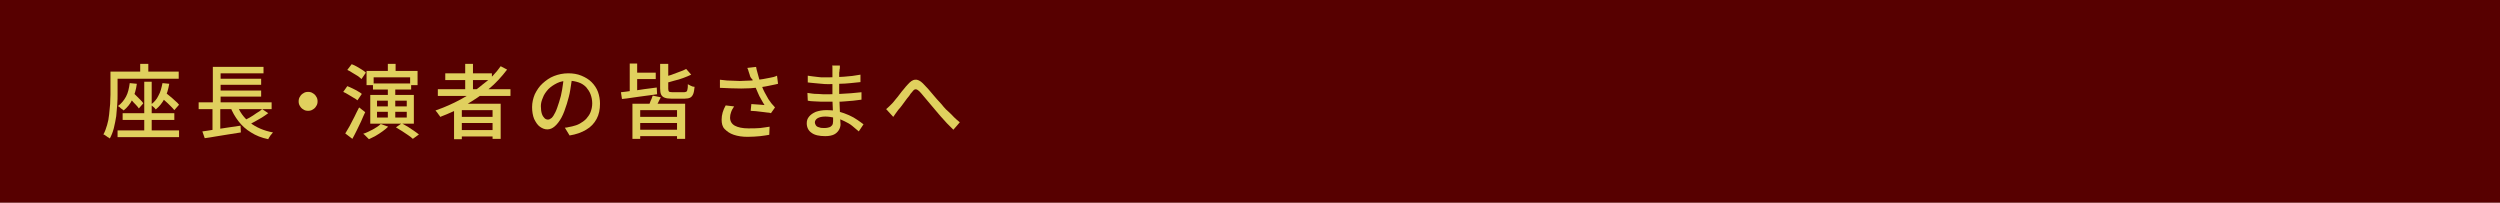
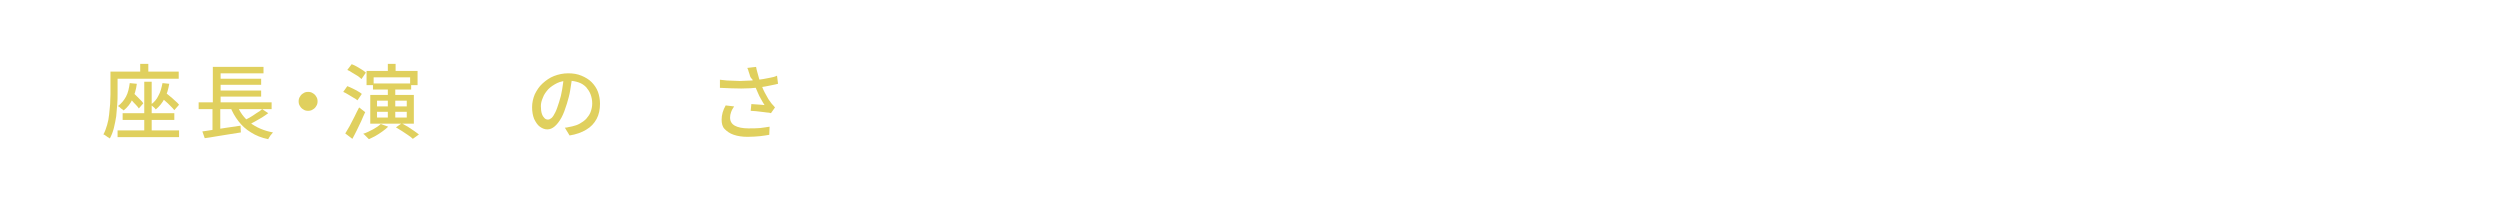
<svg xmlns="http://www.w3.org/2000/svg" version="1.1" id="レイヤー_1" x="0px" y="0px" viewBox="0 0 740 60" style="enable-background:new 0 0 740 60;" xml:space="preserve">
  <style type="text/css">
	.st0{fill:#570000;}
	.st1{fill:#E0D05E;}
</style>
-   <rect class="st0" width="740" height="60" />
  <g>
    <g>
-       <path class="st1" d="M32.6,21.2h2.2v6.6c0,0.9,0,2-0.1,3.1c-0.1,1.1-0.2,2.3-0.3,3.5c-0.2,1.2-0.4,2.3-0.7,3.5S33,40.1,32.5,41    c-0.1-0.1-0.3-0.3-0.6-0.4c-0.2-0.2-0.5-0.3-0.7-0.5c-0.2-0.2-0.5-0.3-0.6-0.3c0.5-0.9,0.8-1.8,1.1-2.8s0.5-2,0.6-3.1    c0.1-1.1,0.2-2.1,0.3-3.1c0-1,0.1-2,0.1-2.8V21.2z M33.8,21.2h19.1v2.1H33.8V21.2z M34.8,38.6H53v2H34.8V38.6z M38.4,24.6l2.1,0.2    c-0.2,1.7-0.7,3.3-1.3,4.6c-0.6,1.3-1.5,2.4-2.6,3.3c-0.1-0.1-0.3-0.3-0.5-0.4s-0.4-0.3-0.6-0.5c-0.2-0.2-0.4-0.3-0.6-0.4    c1-0.7,1.8-1.7,2.4-2.8S38.2,26.1,38.4,24.6z M36.3,33.5h15.3v2H36.3V33.5z M37.9,28.5l1.2-1.3c0.4,0.3,0.8,0.7,1.2,1.1    s0.8,0.8,1.2,1.2s0.7,0.7,0.9,1.1l-1.3,1.5c-0.2-0.3-0.5-0.7-0.9-1.1c-0.4-0.4-0.8-0.8-1.2-1.3C38.7,29.3,38.3,28.9,37.9,28.5z     M41.5,18.9h2.4v3.9h-2.4V18.9z M42.7,24.2h2.2v15.3h-2.2V24.2z M48.1,24.6l2,0.2c-0.3,1.7-0.7,3.1-1.4,4.4    c-0.7,1.3-1.5,2.3-2.6,3.2c-0.1-0.1-0.2-0.3-0.4-0.5c-0.2-0.2-0.4-0.3-0.6-0.5c-0.2-0.2-0.4-0.3-0.5-0.4c1-0.7,1.8-1.6,2.3-2.7    C47.5,27.3,47.8,26,48.1,24.6z M47.3,28.5l1.3-1.4c0.5,0.4,1,0.8,1.6,1.3c0.6,0.5,1.1,0.9,1.6,1.4c0.5,0.4,0.9,0.8,1.2,1.2    l-1.4,1.6c-0.3-0.4-0.7-0.8-1.2-1.3c-0.5-0.5-1-1-1.6-1.5C48.3,29.3,47.8,28.9,47.3,28.5z" />
+       <path class="st1" d="M32.6,21.2h2.2v6.6c0,0.9,0,2-0.1,3.1c-0.1,1.1-0.2,2.3-0.3,3.5c-0.2,1.2-0.4,2.3-0.7,3.5S33,40.1,32.5,41    c-0.1-0.1-0.3-0.3-0.6-0.4c-0.2-0.2-0.5-0.3-0.7-0.5c-0.2-0.2-0.5-0.3-0.6-0.3c0.5-0.9,0.8-1.8,1.1-2.8s0.5-2,0.6-3.1    c0.1-1.1,0.2-2.1,0.3-3.1c0-1,0.1-2,0.1-2.8V21.2z M33.8,21.2h19.1v2.1H33.8V21.2M34.8,38.6H53v2H34.8V38.6z M38.4,24.6l2.1,0.2    c-0.2,1.7-0.7,3.3-1.3,4.6c-0.6,1.3-1.5,2.4-2.6,3.3c-0.1-0.1-0.3-0.3-0.5-0.4s-0.4-0.3-0.6-0.5c-0.2-0.2-0.4-0.3-0.6-0.4    c1-0.7,1.8-1.7,2.4-2.8S38.2,26.1,38.4,24.6z M36.3,33.5h15.3v2H36.3V33.5z M37.9,28.5l1.2-1.3c0.4,0.3,0.8,0.7,1.2,1.1    s0.8,0.8,1.2,1.2s0.7,0.7,0.9,1.1l-1.3,1.5c-0.2-0.3-0.5-0.7-0.9-1.1c-0.4-0.4-0.8-0.8-1.2-1.3C38.7,29.3,38.3,28.9,37.9,28.5z     M41.5,18.9h2.4v3.9h-2.4V18.9z M42.7,24.2h2.2v15.3h-2.2V24.2z M48.1,24.6l2,0.2c-0.3,1.7-0.7,3.1-1.4,4.4    c-0.7,1.3-1.5,2.3-2.6,3.2c-0.1-0.1-0.2-0.3-0.4-0.5c-0.2-0.2-0.4-0.3-0.6-0.5c-0.2-0.2-0.4-0.3-0.5-0.4c1-0.7,1.8-1.6,2.3-2.7    C47.5,27.3,47.8,26,48.1,24.6z M47.3,28.5l1.3-1.4c0.5,0.4,1,0.8,1.6,1.3c0.6,0.5,1.1,0.9,1.6,1.4c0.5,0.4,0.9,0.8,1.2,1.2    l-1.4,1.6c-0.3-0.4-0.7-0.8-1.2-1.3c-0.5-0.5-1-1-1.6-1.5C48.3,29.3,47.8,28.9,47.3,28.5z" />
      <path class="st1" d="M58.8,30.3h21.6v2H58.8V30.3z M59.9,38.9c0.9-0.1,2-0.3,3.3-0.5c1.2-0.2,2.5-0.4,3.9-0.6    c1.4-0.2,2.7-0.4,4.1-0.6l0.1,2c-1.3,0.2-2.5,0.4-3.8,0.6s-2.5,0.4-3.7,0.6c-1.2,0.2-2.3,0.4-3.2,0.5L59.9,38.9z M62.9,30.9h2.3    V39l-2.3,0.3V30.9z M63,19.8h15v1.9H65.3v9.5H63V19.8z M64.2,23.3h13.1v1.8H64.2V23.3z M64.2,26.8h13.1v1.8H64.2V26.8z M70.1,30.9    c0.8,2.2,2.1,4,3.9,5.4s4.1,2.4,6.8,2.9c-0.2,0.2-0.3,0.4-0.5,0.6s-0.4,0.5-0.5,0.7c-0.2,0.2-0.3,0.5-0.4,0.7    c-2-0.4-3.7-1.1-5.1-2c-1.5-0.9-2.7-2-3.7-3.3c-1-1.3-1.9-2.8-2.5-4.5L70.1,30.9z M77.6,32.3l1.8,1.2c-0.6,0.4-1.2,0.9-1.9,1.3    c-0.7,0.4-1.4,0.8-2.1,1.2s-1.3,0.7-1.9,1l-1.5-1.2c0.6-0.3,1.2-0.6,1.9-1s1.3-0.8,2-1.3C76.6,33.1,77.2,32.7,77.6,32.3z" />
      <path class="st1" d="M91.2,27.2c0.5,0,1,0.1,1.4,0.4c0.4,0.2,0.8,0.6,1,1C93.9,29,94,29.5,94,30c0,0.5-0.1,1-0.4,1.4    c-0.2,0.4-0.6,0.8-1,1c-0.4,0.3-0.9,0.4-1.4,0.4c-0.5,0-1-0.1-1.4-0.4c-0.4-0.2-0.8-0.6-1-1c-0.3-0.4-0.4-0.9-0.4-1.4    c0-0.5,0.1-1,0.4-1.4c0.2-0.4,0.6-0.8,1-1C90.2,27.3,90.7,27.2,91.2,27.2z" />
      <path class="st1" d="M101.6,27.2l1.2-1.7c0.5,0.2,1,0.4,1.6,0.7c0.5,0.3,1.1,0.5,1.5,0.8c0.5,0.3,0.9,0.5,1.2,0.8l-1.3,1.9    c-0.3-0.3-0.7-0.5-1.2-0.8c-0.5-0.3-1-0.6-1.5-0.9S102.1,27.4,101.6,27.2z M102.2,39.5c0.4-0.6,0.8-1.4,1.3-2.2    c0.5-0.9,0.9-1.8,1.4-2.7c0.5-1,0.9-1.9,1.4-2.8l1.8,1.4c-0.4,0.9-0.8,1.7-1.2,2.7c-0.4,0.9-0.9,1.8-1.3,2.7    c-0.4,0.9-0.9,1.7-1.3,2.5L102.2,39.5z M102.8,20.7l1.3-1.7c0.5,0.2,1,0.4,1.5,0.7s1,0.6,1.5,0.9c0.5,0.3,0.9,0.6,1.2,0.9    l-1.3,1.9c-0.3-0.3-0.7-0.6-1.1-0.9c-0.5-0.3-1-0.6-1.5-0.9C103.8,21.2,103.3,20.9,102.8,20.7z M112.7,36.7l2.2,0.8    c-0.5,0.5-1,0.9-1.7,1.4c-0.7,0.5-1.3,0.9-2,1.3c-0.7,0.4-1.4,0.7-2,1c-0.1-0.1-0.3-0.3-0.5-0.5s-0.4-0.4-0.6-0.6    c-0.2-0.2-0.4-0.4-0.6-0.5c1-0.3,1.9-0.8,2.9-1.3C111.3,37.8,112.1,37.3,112.7,36.7z M108.5,21h15.1v4.2h-2.2v-2.3h-10.8v2.3h-2.1    V21z M109.6,28.1h12.9v8.5h-12.9V28.1z M110.4,24.7h11.3v1.8h-11.3V24.7z M111.6,29.8v1.7h8.8v-1.7H111.6z M111.6,33.1v1.7h8.8    v-1.7H111.6z M114.8,18.9h2.3v3.6h-2.3V18.9z M114.8,25.8h2.2v9.6h-2.2V25.8z M117.2,37.7l1.7-1.2c0.6,0.3,1.2,0.7,1.8,1    c0.6,0.4,1.2,0.8,1.8,1.2c0.6,0.4,1.1,0.8,1.5,1.1l-1.8,1.3c-0.3-0.3-0.8-0.7-1.4-1.1c-0.6-0.4-1.2-0.8-1.8-1.2    C118.3,38.4,117.7,38,117.2,37.7z" />
-       <path class="st1" d="M148.2,19.6l1.9,1c-1.6,2.1-3.4,4.1-5.5,5.8c-2.1,1.8-4.4,3.3-6.8,4.7c-2.4,1.4-4.9,2.5-7.5,3.5    c-0.1-0.2-0.2-0.4-0.4-0.6c-0.2-0.2-0.3-0.5-0.5-0.7c-0.2-0.2-0.3-0.4-0.5-0.6c2.6-0.9,5.1-2,7.5-3.3c2.4-1.3,4.6-2.8,6.6-4.5    C145.1,23.4,146.8,21.6,148.2,19.6z M129.6,26.4h21.5v2h-21.5V26.4z M131.8,21.7h13.8v2h-13.8V21.7z M134.5,30.7h13.7v10.4h-2.4    v-8.5h-9.1v8.6h-2.3V30.7z M135.8,34.6h11v1.8h-11V34.6z M135.8,38.5h11v1.9h-11V38.5z M137.7,18.9h2.3v8.6h-2.3V18.9z" />
      <path class="st1" d="M169.4,22.7c-0.2,1.2-0.4,2.5-0.6,3.9c-0.2,1.4-0.6,2.7-1,4.1c-0.5,1.6-1,3-1.6,4.1c-0.6,1.1-1.3,2-2,2.6    c-0.7,0.6-1.4,0.9-2.2,0.9c-0.8,0-1.5-0.3-2.2-0.8s-1.2-1.3-1.7-2.3c-0.4-1-0.6-2.2-0.6-3.5c0-1.3,0.3-2.6,0.8-3.8    c0.6-1.2,1.3-2.3,2.3-3.2c1-0.9,2.1-1.7,3.4-2.2c1.3-0.5,2.7-0.8,4.2-0.8c1.4,0,2.7,0.2,3.9,0.7c1.2,0.5,2.2,1.1,3,1.9    c0.8,0.8,1.5,1.8,1.9,2.9s0.6,2.3,0.6,3.5c0,1.7-0.3,3.2-1,4.5c-0.7,1.3-1.7,2.4-3.1,3.2c-1.3,0.8-3,1.4-4.9,1.7l-1.4-2.3    c0.4,0,0.8-0.1,1.2-0.2c0.4-0.1,0.7-0.1,1-0.2c0.8-0.2,1.5-0.4,2.2-0.8c0.7-0.4,1.3-0.8,1.9-1.4c0.5-0.6,1-1.2,1.3-2    c0.3-0.8,0.5-1.6,0.5-2.6c0-1-0.2-1.9-0.5-2.7s-0.8-1.5-1.3-2.1c-0.6-0.6-1.3-1.1-2.2-1.4c-0.9-0.3-1.8-0.5-2.9-0.5    c-1.3,0-2.5,0.2-3.5,0.7c-1,0.5-1.9,1.1-2.6,1.8c-0.7,0.8-1.3,1.6-1.6,2.5c-0.4,0.9-0.6,1.7-0.6,2.5c0,0.9,0.1,1.7,0.3,2.3    c0.2,0.6,0.5,1,0.8,1.3c0.3,0.3,0.7,0.4,1,0.4c0.4,0,0.7-0.2,1.1-0.5c0.4-0.4,0.7-0.9,1.1-1.7c0.4-0.8,0.7-1.8,1.1-3    c0.4-1.2,0.7-2.4,0.9-3.7c0.2-1.3,0.4-2.6,0.5-3.8L169.4,22.7z" />
-       <path class="st1" d="M183.8,27.3c0.9-0.1,1.9-0.2,3.1-0.4c1.2-0.1,2.4-0.3,3.7-0.5c1.3-0.2,2.6-0.3,3.8-0.5l0.1,2    c-1.2,0.2-2.4,0.3-3.7,0.5s-2.4,0.3-3.6,0.5c-1.1,0.2-2.2,0.3-3.1,0.4L183.8,27.3z M186.4,18.8h2.2v9.3h-2.2V18.8z M187.2,30.7    h15.6v10.4h-2.4v-8.5h-10.9v8.5h-2.3V30.7z M187.5,21.5h6.6v1.9h-6.6V21.5z M188.2,34.6h12.9v1.8h-12.9V34.6z M188.2,38.4h12.9    v1.9h-12.9V38.4z M193.2,28.3l2.4,0.5c-0.3,0.6-0.6,1.1-0.8,1.6c-0.3,0.5-0.5,1-0.8,1.4l-2-0.5c0.2-0.4,0.4-0.9,0.6-1.5    C192.9,29.3,193,28.8,193.2,28.3z M195.6,18.9h2.2v7.4c0,0.4,0.1,0.7,0.2,0.8s0.5,0.2,1.1,0.2c0.1,0,0.3,0,0.6,0s0.7,0,1,0    c0.4,0,0.7,0,1.1,0c0.3,0,0.6,0,0.7,0c0.3,0,0.5-0.1,0.7-0.2s0.2-0.3,0.3-0.7c0.1-0.3,0.1-0.8,0.1-1.5c0.2,0.2,0.6,0.3,0.9,0.5    c0.4,0.2,0.7,0.3,1.1,0.3c-0.1,0.9-0.2,1.6-0.4,2.1s-0.5,0.9-0.9,1.1s-0.9,0.3-1.6,0.3c-0.1,0-0.3,0-0.6,0s-0.6,0-0.9,0    s-0.7,0-1,0s-0.6,0-0.9,0s-0.5,0-0.6,0c-0.9,0-1.5-0.1-2-0.3c-0.5-0.2-0.8-0.5-1-0.9c-0.2-0.4-0.3-1-0.3-1.8V18.9z M203.1,20.4    l1.5,1.7c-0.7,0.3-1.5,0.7-2.4,1c-0.9,0.3-1.7,0.6-2.7,0.8c-0.9,0.3-1.8,0.5-2.6,0.7c0-0.2-0.1-0.5-0.3-0.8    c-0.1-0.3-0.3-0.6-0.4-0.9c0.8-0.2,1.6-0.5,2.4-0.7c0.8-0.3,1.6-0.6,2.4-0.9C201.9,21,202.6,20.7,203.1,20.4z" />
      <path class="st1" d="M213.1,23.6c1.4,0.2,2.8,0.3,4,0.3c1.3,0.1,2.5,0.1,3.6,0c1.1,0,2.2-0.1,3.1-0.2c0.7-0.1,1.4-0.2,2.1-0.3    s1.4-0.3,2.1-0.4s1.4-0.3,2-0.6l0.3,2.4c-0.5,0.1-1.1,0.3-1.8,0.4c-0.6,0.1-1.3,0.3-2,0.4s-1.3,0.2-1.9,0.3    c-1.6,0.2-3.3,0.3-5.2,0.3c-1.9,0-4-0.1-6.3-0.2L213.1,23.6z M217.3,31.5c-0.4,0.6-0.7,1.1-0.9,1.7c-0.2,0.5-0.3,1.1-0.3,1.6    c0,1.1,0.5,1.9,1.4,2.4s2.3,0.8,4,0.8c1.3,0,2.4,0,3.5-0.1c1-0.1,2-0.3,2.8-0.4l-0.1,2.4c-0.7,0.1-1.6,0.3-2.7,0.4    s-2.3,0.2-3.7,0.2c-1.6,0-2.9-0.2-4.1-0.6c-1.2-0.4-2-1-2.7-1.7s-0.9-1.7-0.9-2.8c0-0.7,0.1-1.4,0.3-2.1c0.2-0.7,0.5-1.4,0.9-2.1    L217.3,31.5z M221.9,22.1c-0.1-0.3-0.2-0.6-0.3-0.9c-0.1-0.4-0.2-0.7-0.4-1.1l2.6-0.3c0.1,0.5,0.2,1.1,0.4,1.7    c0.2,0.6,0.3,1.2,0.5,1.8c0.2,0.6,0.4,1.2,0.6,1.7c0.4,1,0.8,2,1.4,3c0.5,1,1,1.8,1.5,2.4c0.2,0.3,0.4,0.5,0.6,0.7    c0.2,0.2,0.4,0.5,0.6,0.7l-1.2,1.7c-0.3-0.1-0.7-0.2-1.2-0.2c-0.5-0.1-1-0.1-1.6-0.2c-0.6-0.1-1.1-0.1-1.7-0.2    c-0.6,0-1.1-0.1-1.5-0.1l0.2-2c0.4,0,0.9,0.1,1.4,0.1c0.5,0,0.9,0.1,1.4,0.1c0.4,0,0.8,0.1,1.1,0.1c-0.3-0.5-0.7-1.1-1-1.7    c-0.4-0.6-0.7-1.3-1-2c-0.3-0.7-0.6-1.4-0.9-2.1c-0.3-0.7-0.5-1.3-0.7-1.8C222.1,23,222,22.5,221.9,22.1z" />
-       <path class="st1" d="M248.6,19.9c0,0.2,0,0.5-0.1,0.7c0,0.3,0,0.6-0.1,0.9c0,0.3,0,0.7,0,1.2c0,0.5,0,1.1,0,1.7c0,0.6,0,1.2,0,1.8    c0,0.6,0,1.2,0,1.7c0,0.7,0,1.5,0.1,2.4c0,0.9,0.1,1.7,0.1,2.5c0,0.8,0.1,1.6,0.1,2.3s0.1,1.3,0.1,1.7c0,0.6-0.2,1.2-0.5,1.7    c-0.3,0.5-0.8,1-1.4,1.3s-1.5,0.5-2.6,0.5c-1.8,0-3.2-0.3-4.1-1c-0.9-0.6-1.4-1.6-1.4-2.8c0-0.8,0.2-1.4,0.7-2    c0.5-0.6,1.1-1,2-1.4c0.9-0.3,1.9-0.5,3.1-0.5c1.3,0,2.5,0.1,3.6,0.4c1.1,0.3,2.2,0.7,3.1,1.1c0.9,0.4,1.8,0.9,2.5,1.4    s1.3,0.9,1.8,1.3l-1.4,2.1c-0.6-0.5-1.2-1-1.9-1.6s-1.5-1-2.3-1.4c-0.8-0.4-1.7-0.8-2.7-1s-2-0.4-3-0.4c-1,0-1.8,0.2-2.3,0.5    c-0.5,0.3-0.8,0.8-0.8,1.2c0,0.3,0.1,0.6,0.3,0.9s0.5,0.5,1,0.6c0.4,0.2,1,0.2,1.7,0.2c0.4,0,0.9-0.1,1.2-0.2    c0.4-0.1,0.6-0.3,0.9-0.6c0.2-0.3,0.3-0.7,0.3-1.2c0-0.4,0-1,0-1.7c0-0.7-0.1-1.5-0.1-2.3c0-0.8-0.1-1.6-0.1-2.4c0-0.8,0-1.4,0-2    c0-0.6,0-1.1,0-1.7c0-0.6,0-1.2,0-1.8s0-1.1,0-1.7c0-0.5,0-1,0-1.4c0-0.2,0-0.5,0-0.8c0-0.3,0-0.6-0.1-0.7H248.6z M239,27.5    c0.4,0.1,0.9,0.1,1.4,0.2c0.5,0.1,1.1,0.1,1.6,0.1c0.6,0,1.1,0.1,1.6,0.1c0.5,0,0.9,0,1.3,0c1.3,0,2.5,0,3.7-0.1    c1.1-0.1,2.2-0.1,3.3-0.2c1.1-0.1,2.1-0.2,3.1-0.3l0,2.2c-0.8,0.1-1.6,0.2-2.4,0.3c-0.8,0.1-1.6,0.1-2.4,0.2s-1.6,0.1-2.5,0.1    s-1.8,0-2.8,0c-0.5,0-1.1,0-1.8,0s-1.4-0.1-2.1-0.1c-0.7,0-1.4-0.1-1.9-0.2L239,27.5z M239.1,22.4c0.4,0.1,0.9,0.1,1.4,0.2    c0.5,0.1,1.1,0.1,1.7,0.2s1.1,0.1,1.6,0.1c0.5,0,1,0,1.3,0c1.6,0,3.2-0.1,4.8-0.2c1.6-0.1,3.2-0.3,4.8-0.6v2.2    c-0.9,0.1-1.8,0.2-2.9,0.3c-1.1,0.1-2.2,0.2-3.3,0.2c-1.1,0.1-2.3,0.1-3.4,0.1c-0.5,0-1.2,0-1.9-0.1s-1.5-0.1-2.2-0.2    c-0.7-0.1-1.4-0.1-1.9-0.2L239.1,22.4z" />
-       <path class="st1" d="M262.3,32.3c0.3-0.3,0.6-0.5,0.9-0.8c0.3-0.3,0.6-0.6,0.9-0.9c0.3-0.3,0.6-0.7,1-1.2s0.8-0.9,1.2-1.5    s0.8-1,1.2-1.5c0.4-0.5,0.8-1,1.2-1.4c0.8-0.9,1.5-1.4,2.2-1.4c0.7-0.1,1.5,0.3,2.3,1.1c0.5,0.5,1,1.1,1.6,1.7    c0.6,0.7,1.1,1.3,1.7,2c0.6,0.7,1.1,1.3,1.6,1.8c0.4,0.4,0.8,0.9,1.2,1.4s0.9,1,1.5,1.5c0.5,0.5,1.1,1,1.6,1.6    c0.5,0.5,1.1,1,1.7,1.5l-1.9,2.2c-0.6-0.6-1.2-1.2-1.9-1.9c-0.6-0.7-1.3-1.4-1.9-2.1s-1.2-1.4-1.7-2c-0.5-0.6-1-1.2-1.6-1.9    s-1.1-1.3-1.6-1.9c-0.5-0.6-0.9-1.1-1.3-1.5c-0.3-0.3-0.6-0.5-0.8-0.6c-0.2-0.1-0.5-0.1-0.7,0c-0.2,0.1-0.4,0.3-0.7,0.7    c-0.3,0.3-0.6,0.7-0.9,1.2c-0.4,0.4-0.7,0.9-1.1,1.4s-0.7,1-1.1,1.5c-0.4,0.5-0.7,0.9-1,1.2c-0.3,0.4-0.5,0.7-0.8,1.1    s-0.5,0.7-0.7,1L262.3,32.3z" />
    </g>
  </g>
  <g>
</g>
  <g>
</g>
  <g>
</g>
  <g>
</g>
  <g>
</g>
  <g>
</g>
  <g>
</g>
  <g>
</g>
  <g>
</g>
  <g>
</g>
  <g>
</g>
  <g>
</g>
  <g>
</g>
  <g>
</g>
  <g>
</g>
</svg>